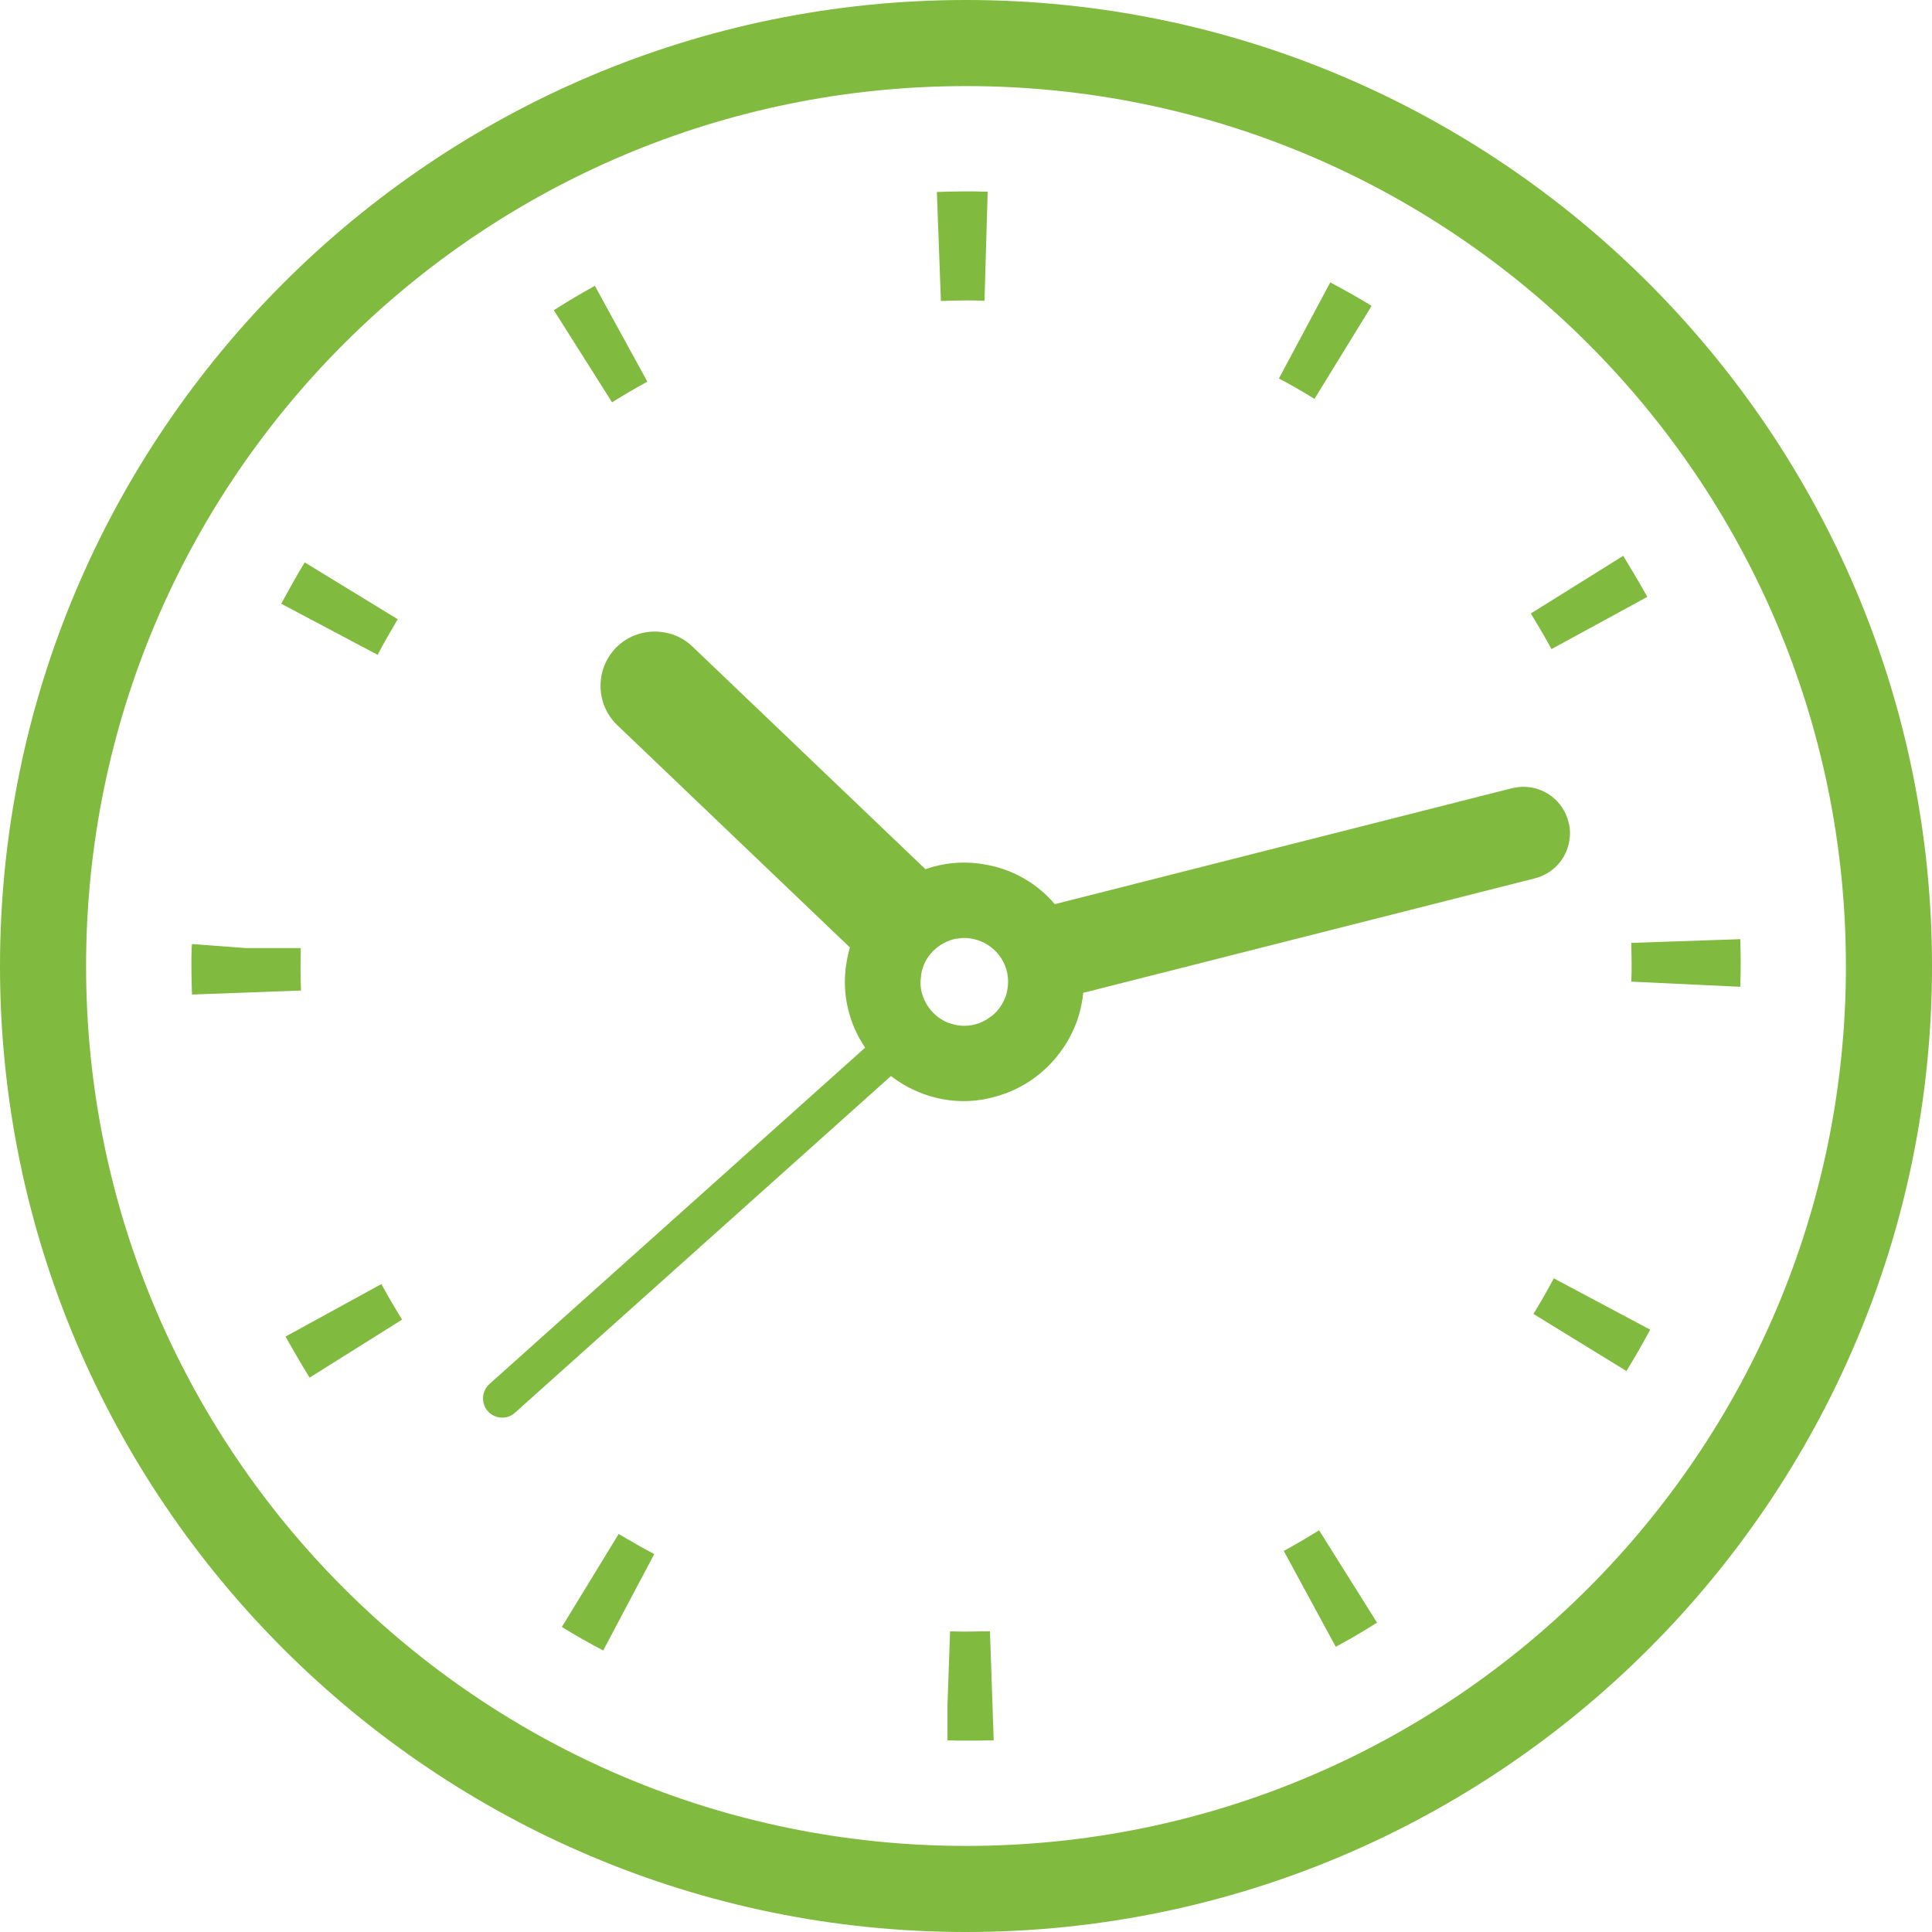
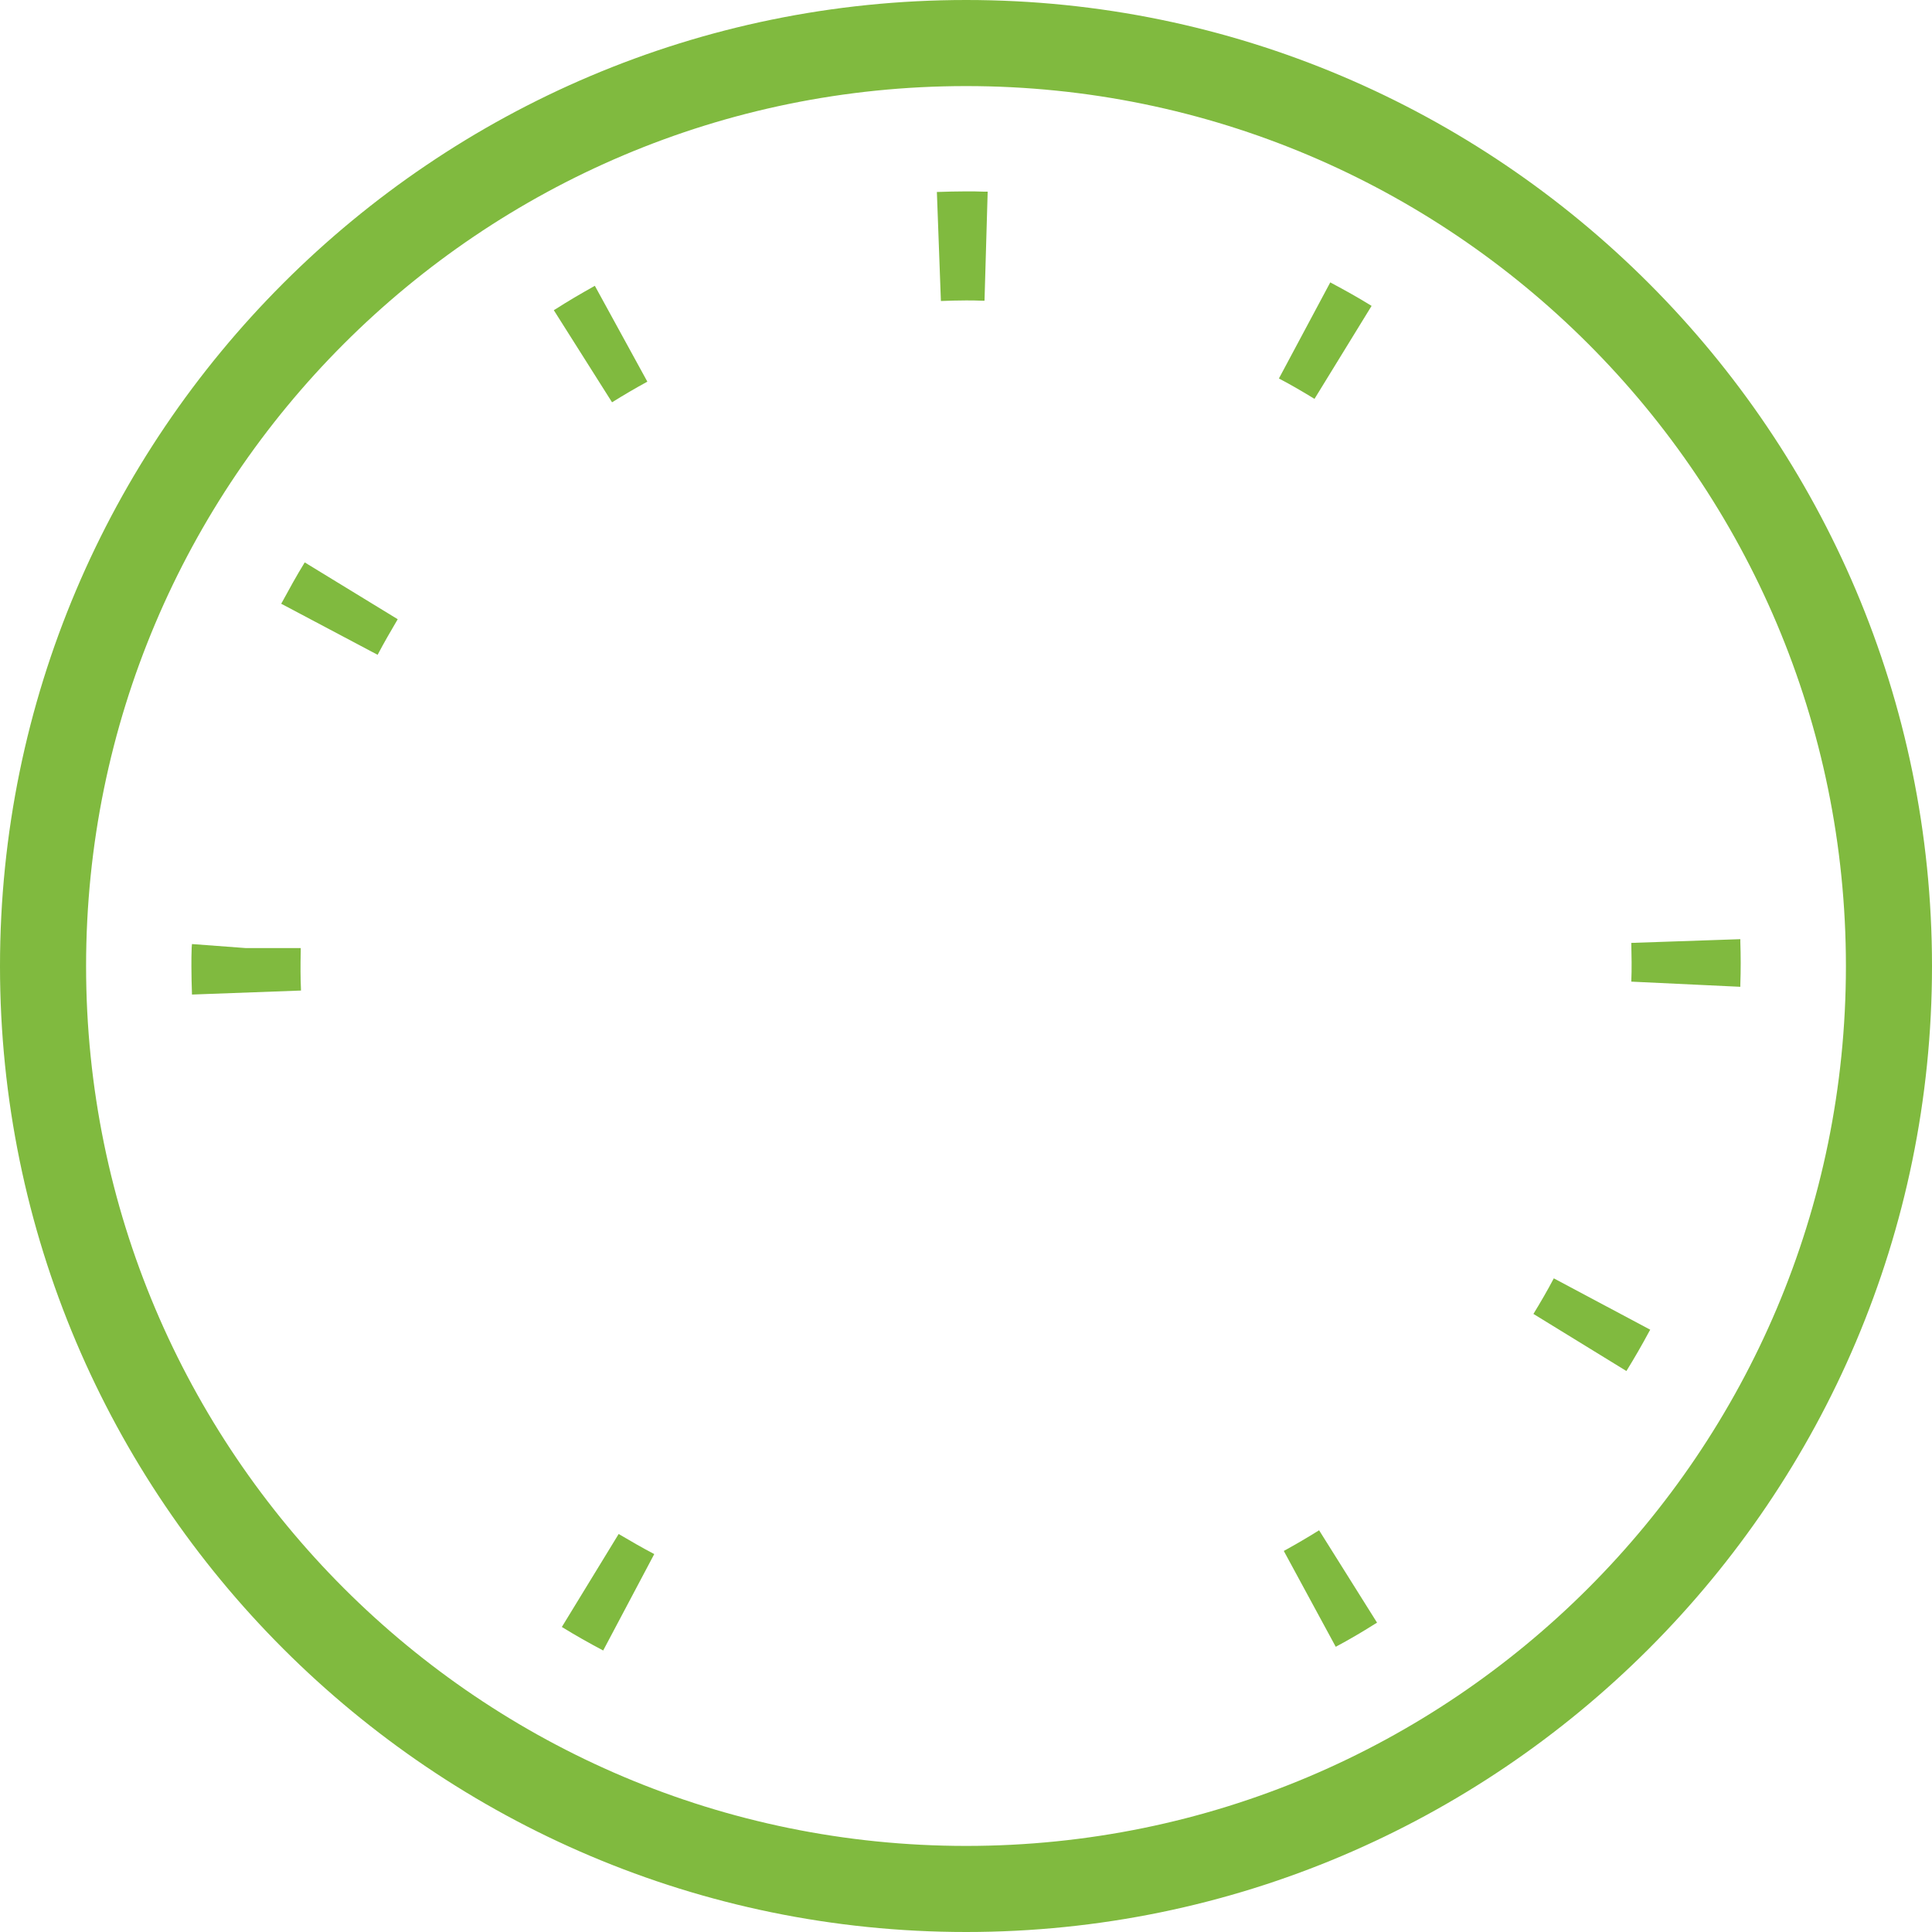
<svg xmlns="http://www.w3.org/2000/svg" version="1.1" id="_x31_0" x="0px" y="0px" viewBox="0 0 512 512" style="width: 256px; height: 256px; opacity: 1;" xml:space="preserve">
  <style type="text/css">
	.st0{fill:#374149;}
</style>
  <g>
-     <path class="st0" d="M415.883,222.809c0.304-1.676,0.226-3.344-0.231-5.02c-1.367-5.476-6.308-9.277-11.937-9.277   c-0.989,0-1.977,0.152-3.043,0.378l-121.137,30.723c-4.637-5.477-11.176-9.352-18.859-10.57   c-5.398-0.914-10.645-0.379-15.434,1.293l-61.75-59.008c-2.05-1.98-4.637-3.274-7.453-3.73c-4.711-0.836-9.578,0.684-12.926,4.187   c-5.473,5.778-5.246,14.902,0.457,20.375l61.672,58.934c-0.383,1.297-0.688,2.664-0.914,4.035   c-1.367,8.133,0.61,16.118,4.946,22.508l-99.543,89.121c-2.129,1.898-2.281,5.172-0.457,7.223c1.902,2.129,5.172,2.281,7.226,0.378   l99.617-89.199c4.028,3.122,8.895,5.328,14.294,6.238c5.644,0.946,11.125,0.199,16.121-1.66c0.062-0.023,0.129-0.043,0.195-0.066   c1.578-0.598,3.078-1.324,4.535-2.16c0.191-0.11,0.379-0.219,0.57-0.332c1.386-0.84,2.691-1.766,3.934-2.805   c0.16-0.137,0.317-0.278,0.477-0.418c1.266-1.102,2.441-2.281,3.523-3.578c0.019-0.024,0.039-0.055,0.062-0.078   c3.465-4.187,5.996-9.234,6.934-14.984c0.153-0.762,0.226-1.446,0.301-2.207l119.695-30.34   C411.547,231.55,415.121,227.676,415.883,222.809z M261.133,270.379c-2.195,1.222-4.797,1.766-7.453,1.324   c-0.684-0.153-1.367-0.301-1.977-0.531h-0.074c-3.422-1.219-5.934-3.957-7.074-7.226c-0.609-1.598-0.758-3.418-0.453-5.321v-0.305   c0.758-5.019,4.715-8.668,9.351-9.582h0.074l0.078,0.078l0.152-0.078c1.141-0.226,2.434-0.226,3.649,0   c0.535,0.078,1.066,0.23,1.598,0.382c5.477,1.746,8.973,7.145,7.984,13c-0.152,0.836-0.305,1.598-0.605,2.282   c-0.688,1.676-1.676,3.195-2.969,4.336c-0.512,0.48-1.094,0.878-1.684,1.258C261.531,270.125,261.34,270.262,261.133,270.379z" style="fill: rgb(128, 186, 63);" />
    <path class="st0" d="M256.039,0C114.824,0,0,114.824,0,256.035C0,397.176,114.824,512,256.039,512   C397.176,512,512,397.176,512,256.035C512,114.824,397.176,0,256.039,0z M256.039,489.187   c-128.817,0-233.226-104.406-233.226-233.152c0-128.817,104.41-233.222,233.226-233.222c128.742,0,233.148,104.406,233.148,233.222   C489.187,384.782,384.782,489.187,256.039,489.187z" style="fill: rgb(128, 186, 63);" />
    <path class="st0" d="M249.348,79.77c2.202-0.078,4.41-0.153,6.613-0.153c1.371,0,2.817,0,4.262,0.074h0.684l0.809-27.93   l0.027-0.805h-0.004l0.004-0.16h-0.836c-1.676-0.078-3.348-0.078-4.946-0.078c-2.5,0-4.996,0.074-7.434,0.153   c-0.027,0-0.058,0-0.086,0l0,0c-0.051,0.004-0.106,0.004-0.16,0.004L249.348,79.77z" style="fill: rgb(128, 186, 63);" />
    <path class="st0" d="M162.199,106.614c3.043-1.902,6.16-3.727,9.355-5.473L157.84,76.106l-0.122-0.226c-0.003,0-0.003,0-0.003,0   l-0.074-0.141c-3.504,1.969-7.062,4.027-10.438,6.203c-0.098,0.058-0.207,0.117-0.305,0.175l0.004,0.004   c-0.043,0.028-0.094,0.055-0.137,0.082L162.199,106.614z" style="fill: rgb(128, 186, 63);" />
    <path class="st0" d="M100.074,173.531c1.672-3.191,3.496-6.313,5.324-9.43l-24.641-15.058c-2.117,3.438-4.082,7.007-5.988,10.515   c-0.054,0.094-0.114,0.203-0.172,0.297h0.004c-0.023,0.047-0.054,0.094-0.078,0.141L100.074,173.531z" style="fill: rgb(128, 186, 63);" />
-     <path class="st0" d="M436.183,158.379l0.242-0.129l0,0l0.141-0.078c-1.981-3.52-4.043-7.035-6.164-10.489   c-0.043-0.082-0.094-0.167-0.141-0.25h-0.004c-0.027-0.043-0.05-0.09-0.078-0.137l-24.489,15.282   c1.902,3.121,3.726,6.238,5.477,9.434L436.183,158.379z" style="fill: rgb(128, 186, 63);" />
    <path class="st0" d="M79.61,262.512c0-0.004,0-0.004,0-0.004l0.16-0.008c-0.153-3.418-0.153-6.77-0.074-10.266v-0.988H65.094   l-14.218-1.063l-0.078,0.91c-0.074,1.676-0.074,3.348-0.074,5.02c0,2.511,0.074,4.945,0.153,7.453l28.226-1.039L79.61,262.512z" style="fill: rgb(128, 186, 63);" />
    <path class="st0" d="M348.355,105.703l15.133-24.641c-3.441-2.125-6.965-4.098-10.546-6.004c-0.086-0.05-0.176-0.106-0.262-0.156   l-0.004,0.004c-0.047-0.023-0.09-0.051-0.137-0.078l-13.469,25.203L339,100.16v0.004l-0.074,0.141   C342.121,101.973,345.238,103.801,348.355,105.703z" style="fill: rgb(128, 186, 63);" />
    <path class="st0" d="M461.211,261.355l-0.008-0.019v-0.355c0.145-3.969,0.129-7.723,0-11.477c0-0.145,0.008-0.309,0.008-0.454   h-0.008c0-0.054,0.004-0.109,0-0.16l-28.894,0.989c0.074,3.422,0.152,6.843,0,10.266l28.894,1.367v-0.161L461.211,261.355z" style="fill: rgb(128, 186, 63);" />
    <path class="st0" d="M349.676,405.703l-0.02-0.027l0,0l-0.082-0.137c-3.043,1.902-6.16,3.726-9.356,5.477l13.766,25.398   c3.535-1.879,6.989-3.91,10.391-6.059c0.137-0.082,0.285-0.164,0.422-0.242l-0.004-0.004c0.047-0.031,0.094-0.055,0.141-0.082   L349.676,405.703z" style="fill: rgb(128, 186, 63);" />
-     <path class="st0" d="M75.89,354.086l-0.086,0.047l0,0l-0.141,0.078c2.054,3.648,4.18,7.301,6.386,10.874l24.489-15.363   c-1.902-3.117-3.726-6.234-5.477-9.43L75.89,354.086z" style="fill: rgb(128, 186, 63);" />
    <path class="st0" d="M412.019,338.906l-0.102-0.058v0.003l-0.144-0.078c-1.672,3.195-3.496,6.309-5.398,9.43l24.641,15.133   c2.109-3.418,4.133-6.918,6.038-10.477c0.062-0.109,0.133-0.222,0.196-0.332l-0.004-0.004c0.027-0.046,0.054-0.09,0.082-0.137   L412.019,338.906z" style="fill: rgb(128, 186, 63);" />
-     <path class="st0" d="M262.351,432.309c-2.129,0-4.183,0.078-6.238,0.078c-1.442,0-2.887,0-4.332-0.078l-0.688,19.465v9.434   c1.676,0.074,3.348,0.074,5.02,0.074c2.328,0,4.586-0.008,6.906-0.074c0.051,0.004,0.106,0,0.161,0.004v-0.004   c0.054,0,0.105,0,0.16,0L262.351,432.309z" style="fill: rgb(128, 186, 63);" />
    <path class="st0" d="M163.95,406.527l-14.922,24.418l-0.05,0.082v0.004l-0.082,0.137c3.574,2.203,7.222,4.258,10.95,6.234   l13.363-25.226l0.098-0.18v-0.004l0.074-0.141C170.187,410.18,167.07,408.355,163.95,406.527z" style="fill: rgb(128, 186, 63);" />
  </g>
</svg>